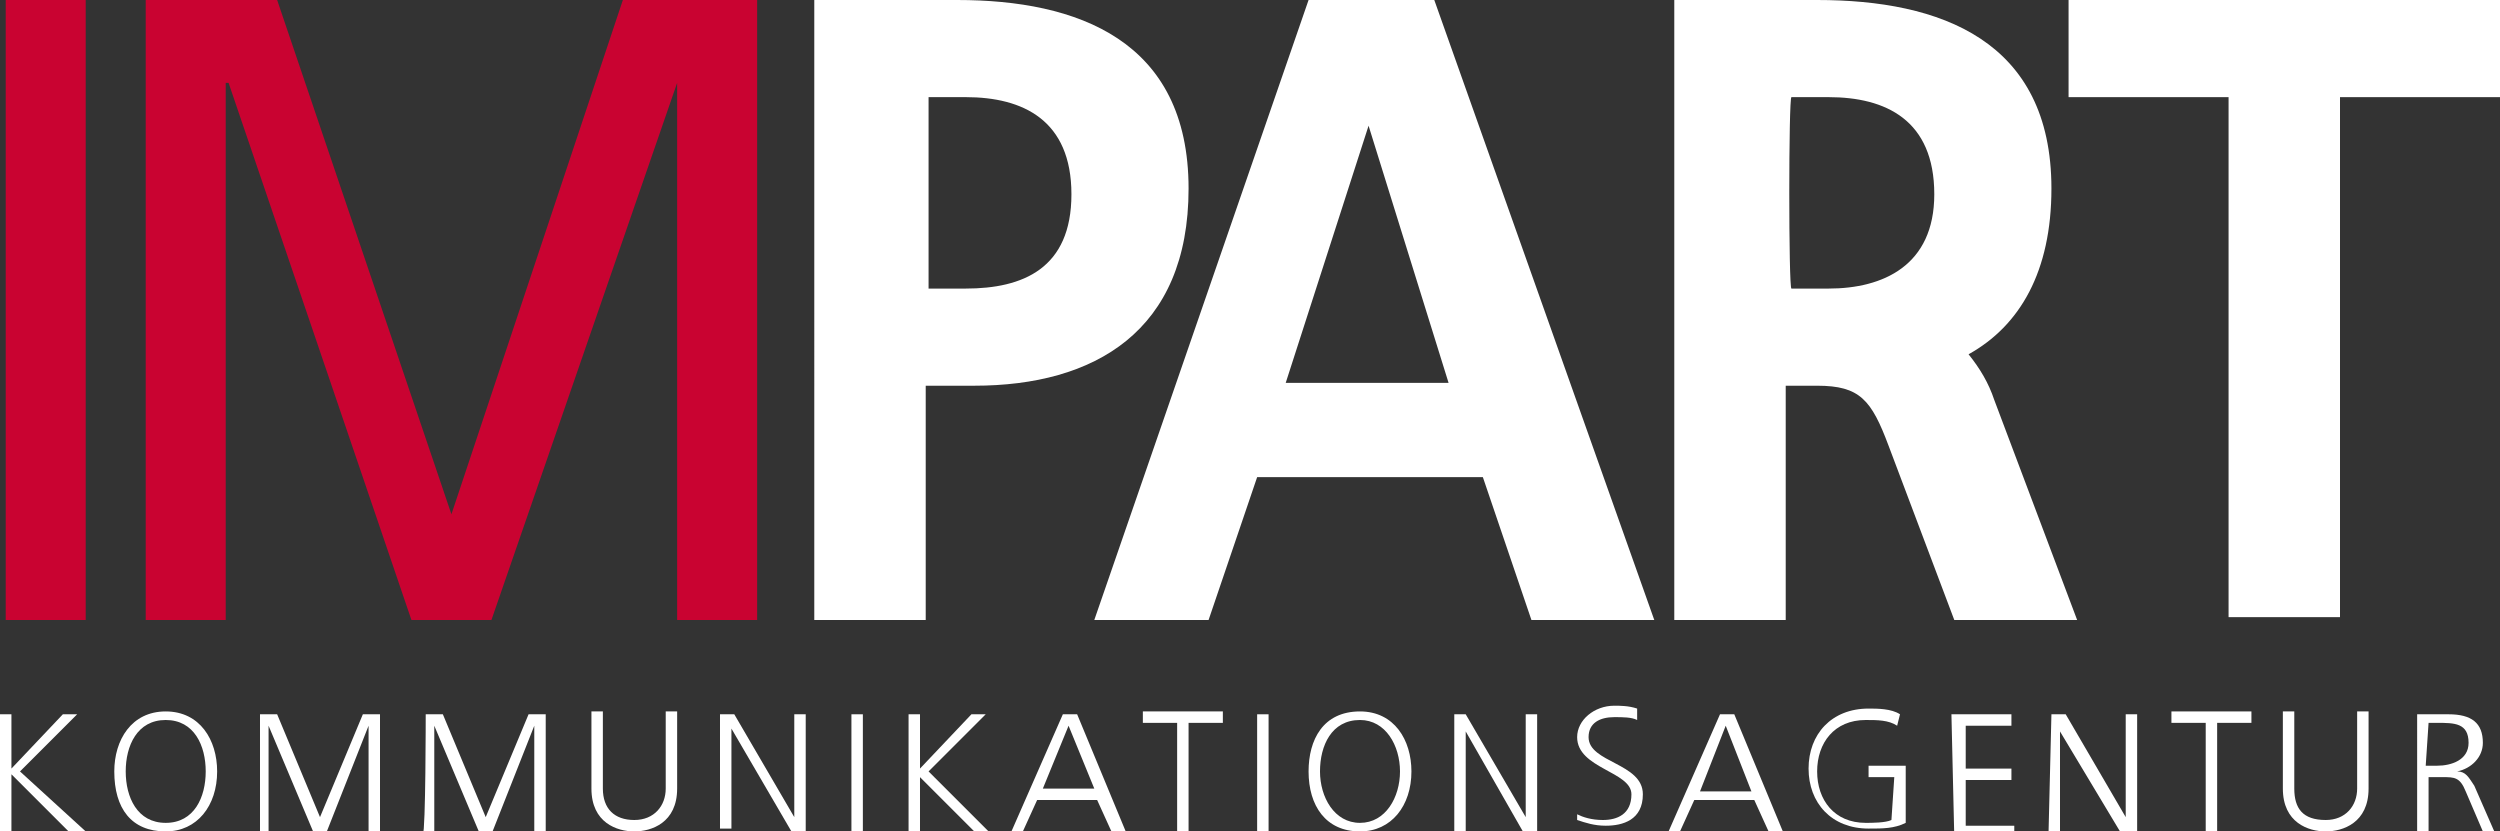
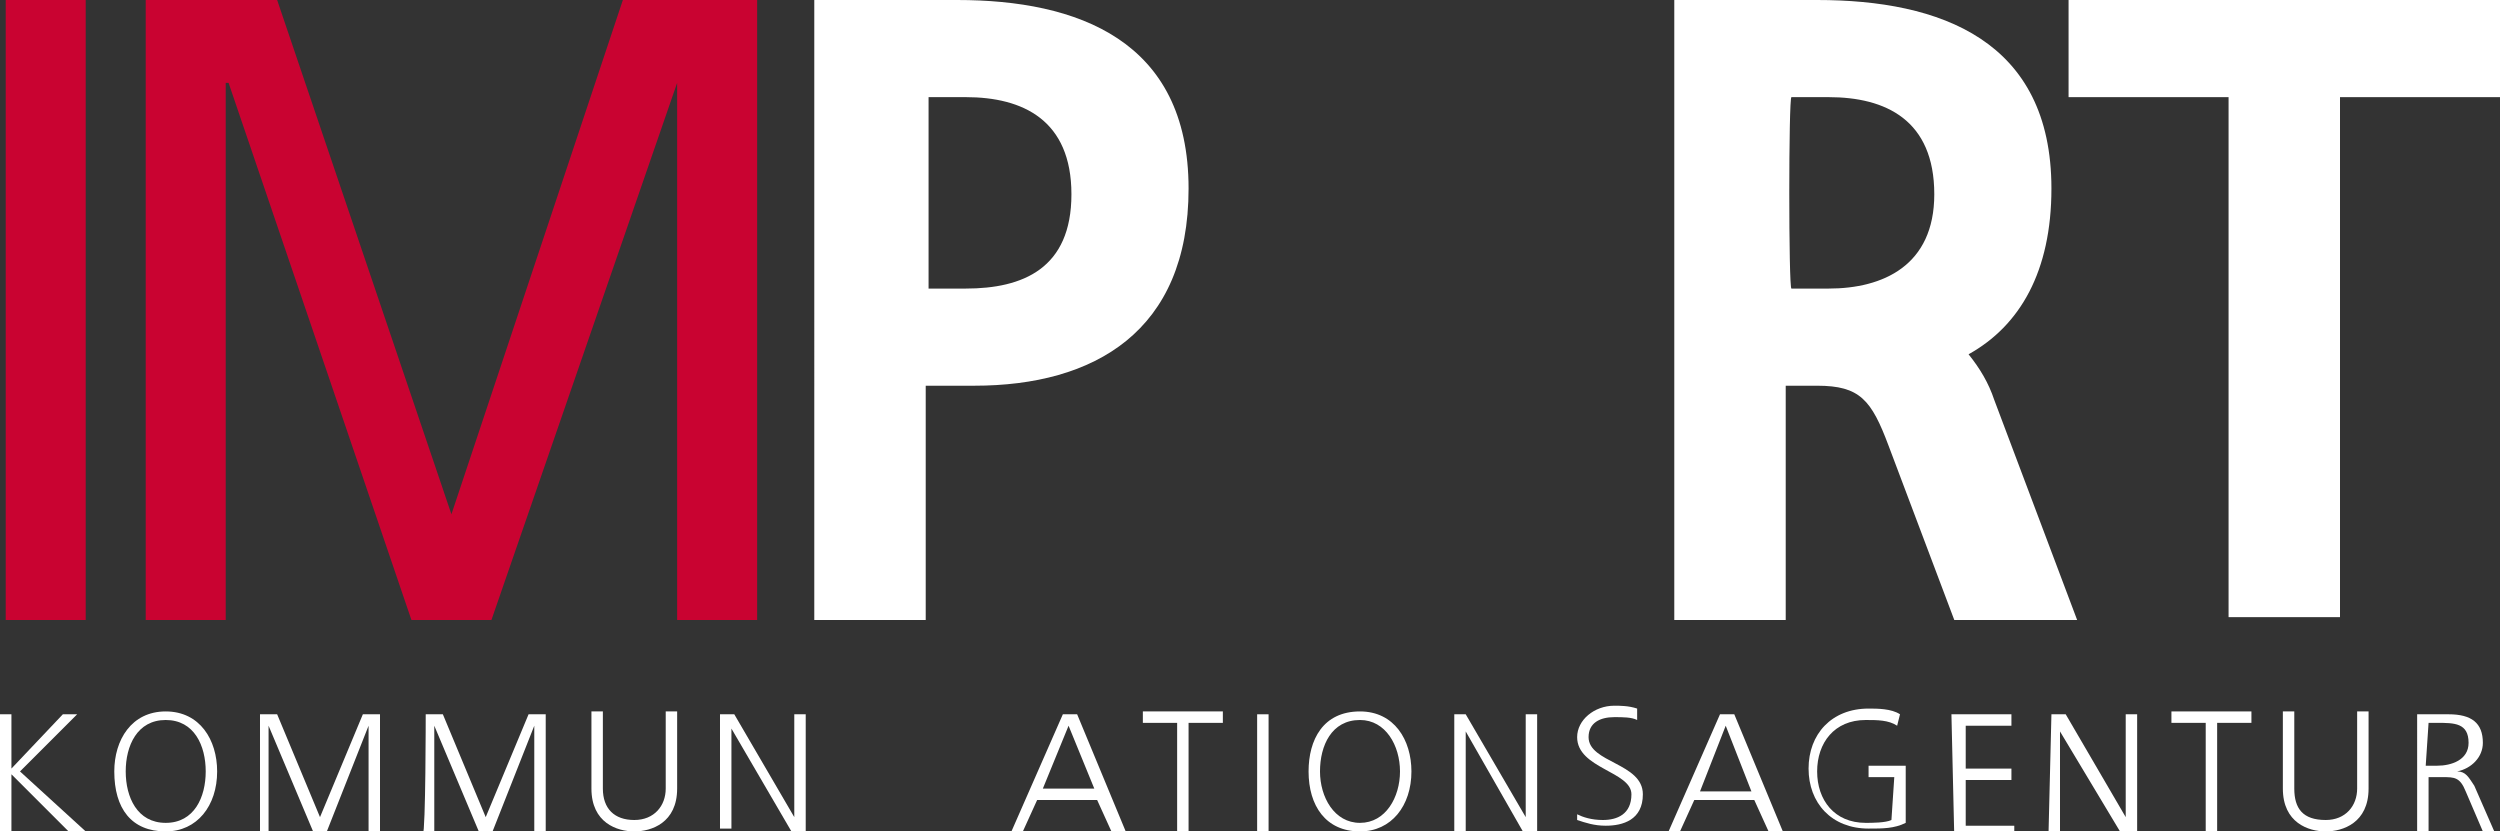
<svg xmlns="http://www.w3.org/2000/svg" version="1.1" id="Ebene_1" x="0px" y="0px" width="87.5px" height="29.1px" viewBox="0 0 87.5 29.1" style="enable-background:new 0 0 87.5 29.1;" xml:space="preserve">
  <rect x="0" y="0" width="87.5" height="29.1" fill="#333333" stroke="none" />
  <style type="text/css"> .st0{fill:#C90331;} .st1{fill:#FFFFFF;} </style>
  <g>
    <path class="st0" d="M0.2,0H3v21.7H0.2V0z" />
    <path class="st0" d="M5.1,0h4.6l6.1,18l6-18h4.7v21.7h-2.8V2.9h0l-6.5,18.8h-2.8L8,2.9H7.9v18.8H5.1C5.1,21.7,5.1,0,5.1,0z" />
    <path class="st1" d="M28.6,0h4.9c4.2,0,8.1,1.4,8.1,6.6c0,5-3.3,6.9-7.5,6.9h-1.7v8.2h-3.9V0z M32.5,10.1h1.3c2,0,3.7-0.7,3.7-3.3 s-1.7-3.4-3.7-3.4h-1.3V10.1z" />
-     <path class="st1" d="M45.8,0h4.4l7.7,21.7h-4.3l-1.7-5h-7.9l-1.7,5h-4L45.8,0z M47.9,4.4L47.9,4.4l-2.9,9h5.7L47.9,4.4z" />
    <path class="st1" d="M69.8,14c-0.2-0.6-0.5-1.1-0.9-1.6c1.8-1,2.9-2.9,2.9-5.8c0-5.2-3.9-6.6-8.2-6.6h-5v21.7h3.9v-8.2h1.1 c1.5,0,1.9,0.5,2.5,2.1l2.3,6.1h4.3L69.8,14z M62.7,3.4H64c2,0,3.7,0.8,3.7,3.4c0,2.5-1.8,3.3-3.7,3.3h-1.3 C62.6,10.1,62.6,3.4,62.7,3.4z" />
    <path class="st1" d="M78,3.4h-5.6V0h15.1v3.4h-5.6v18.2H78V3.4z" />
  </g>
  <g>
    <path class="st1" d="M0,25h0.4v1.9L2.2,25h0.5l-2,2L3,29.1H2.4l-2-2v2H0V25z" />
    <path class="st1" d="M5.8,24.9c1.2,0,1.8,1,1.8,2.1c0,1.2-0.7,2.1-1.8,2.1C4.6,29.1,4,28.3,4,27C4,25.9,4.6,24.9,5.8,24.9z M4.4,27 c0,0.9,0.4,1.8,1.4,1.8s1.4-0.9,1.4-1.8s-0.4-1.8-1.4-1.8C4.8,25.2,4.4,26.1,4.4,27z" />
    <path class="st1" d="M9.1,25h0.6l1.5,3.6l1.5-3.6h0.6v4.1h-0.4v-3.7l0,0l-1.5,3.8H11l-1.6-3.8l0,0v3.8H9.1V25L9.1,25z" />
    <path class="st1" d="M14.9,25h0.6l1.5,3.6l1.5-3.6h0.6v4.1h-0.4v-3.7l0,0l-1.5,3.8h-0.4l-1.6-3.8l0,0v3.8h-0.4 C14.9,29.1,14.9,25,14.9,25z" />
    <path class="st1" d="M23.7,27.6c0,1.2-0.9,1.5-1.5,1.5s-1.5-0.3-1.5-1.5v-2.7h0.4v2.7c0,0.7,0.4,1.1,1.1,1.1c0.7,0,1.1-0.5,1.1-1.1 v-2.7h0.4V27.6z" />
    <path class="st1" d="M25.2,25h0.5l2.1,3.6l0,0V25h0.4v4.1h-0.5l-2.1-3.6l0,0V29h-0.4V25z" />
-     <path class="st1" d="M29.8,25h0.4v4.1h-0.4V25z" />
-     <path class="st1" d="M31.8,25h0.4v1.9L34,25h0.5l-2,2l2.2,2.2h-0.5l-2-2v2h-0.4C31.8,29.1,31.8,25,31.8,25z" />
    <path class="st1" d="M37.2,25h0.5l1.7,4.1h-0.5L38.4,28h-2.1l-0.5,1.1h-0.4L37.2,25z M37.4,25.4l-0.9,2.2h1.8L37.4,25.4z" />
    <path class="st1" d="M41.2,25.3H40v-0.4h2.8v0.4h-1.2v3.8h-0.4L41.2,25.3L41.2,25.3z" />
    <path class="st1" d="M44,25h0.4v4.1H44V25z" />
    <path class="st1" d="M47.6,24.9c1.2,0,1.8,1,1.8,2.1c0,1.2-0.7,2.1-1.8,2.1c-1.2,0-1.8-0.9-1.8-2.1C45.8,25.9,46.3,24.9,47.6,24.9z M46.2,27c0,0.9,0.5,1.8,1.4,1.8S49,27.9,49,27s-0.5-1.8-1.4-1.8C46.6,25.2,46.2,26.1,46.2,27z" />
    <path class="st1" d="M50.8,25h0.5l2.1,3.6l0,0V25h0.4v4.1h-0.5l-2-3.5l0,0v3.5h-0.4V25L50.8,25z" />
    <path class="st1" d="M55.2,28.5c0.2,0.1,0.5,0.2,0.9,0.2c0.5,0,1-0.2,1-0.9c0-0.8-1.9-0.9-1.9-2c0-0.6,0.6-1.1,1.3-1.1 c0.2,0,0.5,0,0.8,0.1l0,0.4c-0.2-0.1-0.5-0.1-0.8-0.1c-0.5,0-0.9,0.2-0.9,0.7c0,0.9,1.9,0.9,1.9,2c0,0.9-0.7,1.1-1.3,1.1 c-0.4,0-0.7-0.1-1-0.2L55.2,28.5z" />
    <path class="st1" d="M60.2,25h0.5l1.7,4.1h-0.5L61.4,28h-2.1l-0.5,1.1h-0.4L60.2,25z M60.4,25.4l-0.9,2.3h1.8L60.4,25.4z" />
    <path class="st1" d="M66.3,27.2h-0.9v-0.4h1.3v2c-0.4,0.2-0.8,0.2-1.3,0.2c-1.3,0-2.1-0.9-2.1-2.1c0-1.2,0.8-2.1,2.1-2.1 c0.3,0,0.8,0,1.1,0.2l-0.1,0.4c-0.3-0.2-0.7-0.2-1.1-0.2c-1.1,0-1.7,0.8-1.7,1.8s0.6,1.8,1.7,1.8c0.2,0,0.7,0,0.9-0.1L66.3,27.2 L66.3,27.2z" />
    <path class="st1" d="M68.3,25h2.1v0.4h-1.6v1.5h1.6v0.4h-1.6v1.6h1.7v0.4h-2.1L68.3,25L68.3,25z" />
    <path class="st1" d="M71.8,25h0.5l2.1,3.6l0,0V25h0.4v4.1h-0.6l-2.1-3.5l0,0v3.5h-0.4L71.8,25L71.8,25z" />
    <path class="st1" d="M77.2,25.3H76v-0.4h2.8v0.4h-1.2v3.8h-0.4L77.2,25.3L77.2,25.3z" />
    <path class="st1" d="M82.9,27.6c0,1.2-0.9,1.5-1.5,1.5s-1.5-0.3-1.5-1.5v-2.7h0.4v2.7c0,0.7,0.3,1.1,1.1,1.1c0.7,0,1.1-0.5,1.1-1.1 v-2.7h0.4V27.6z" />
    <path class="st1" d="M84.6,25h1.1c0.8,0,1.2,0.3,1.2,1c0,0.5-0.4,0.9-0.9,1l0,0c0.3,0,0.4,0.2,0.6,0.5l0.7,1.6h-0.4l-0.6-1.4 c-0.2-0.5-0.4-0.5-0.8-0.5H85v2h-0.4V25z M84.9,26.8h0.4c0.5,0,1.1-0.2,1.1-0.8c0-0.7-0.5-0.7-1.1-0.7H85L84.9,26.8L84.9,26.8z" />
  </g>
</svg>